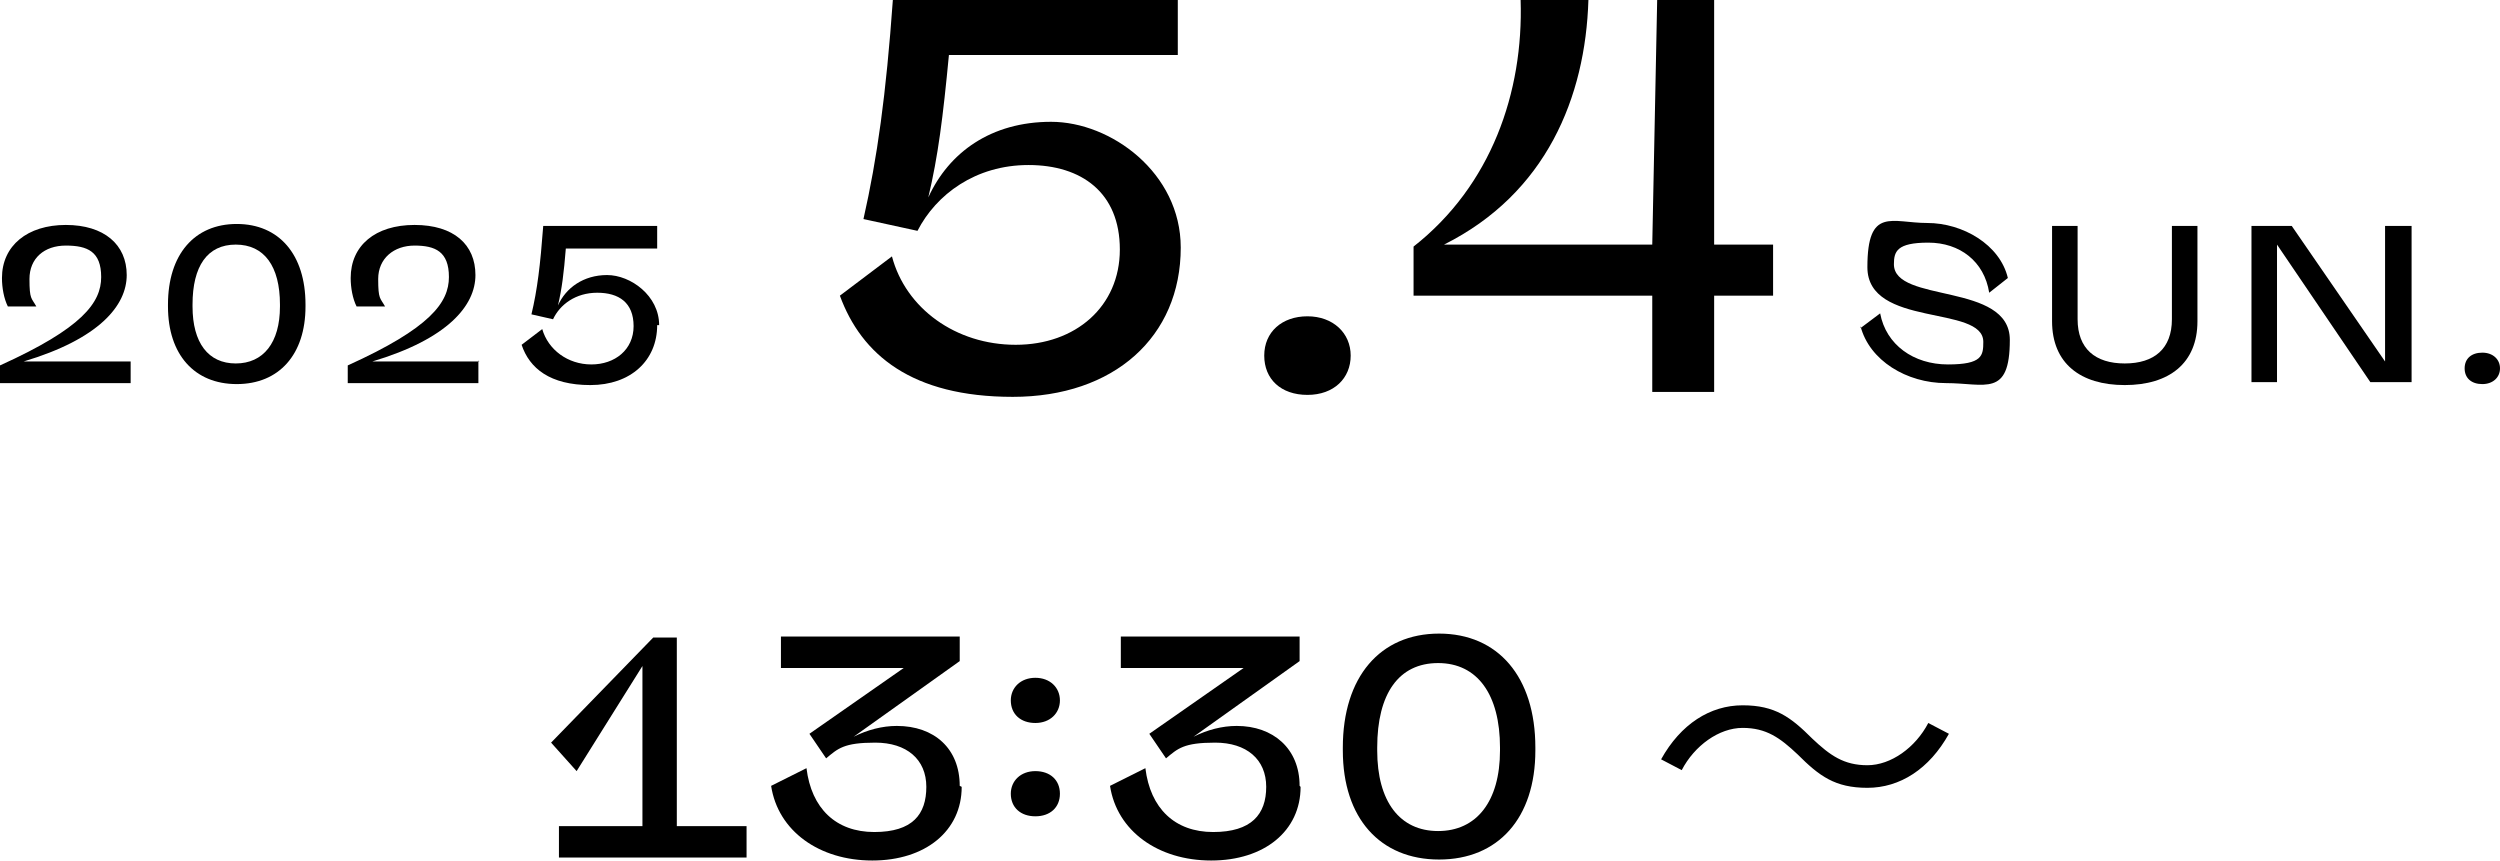
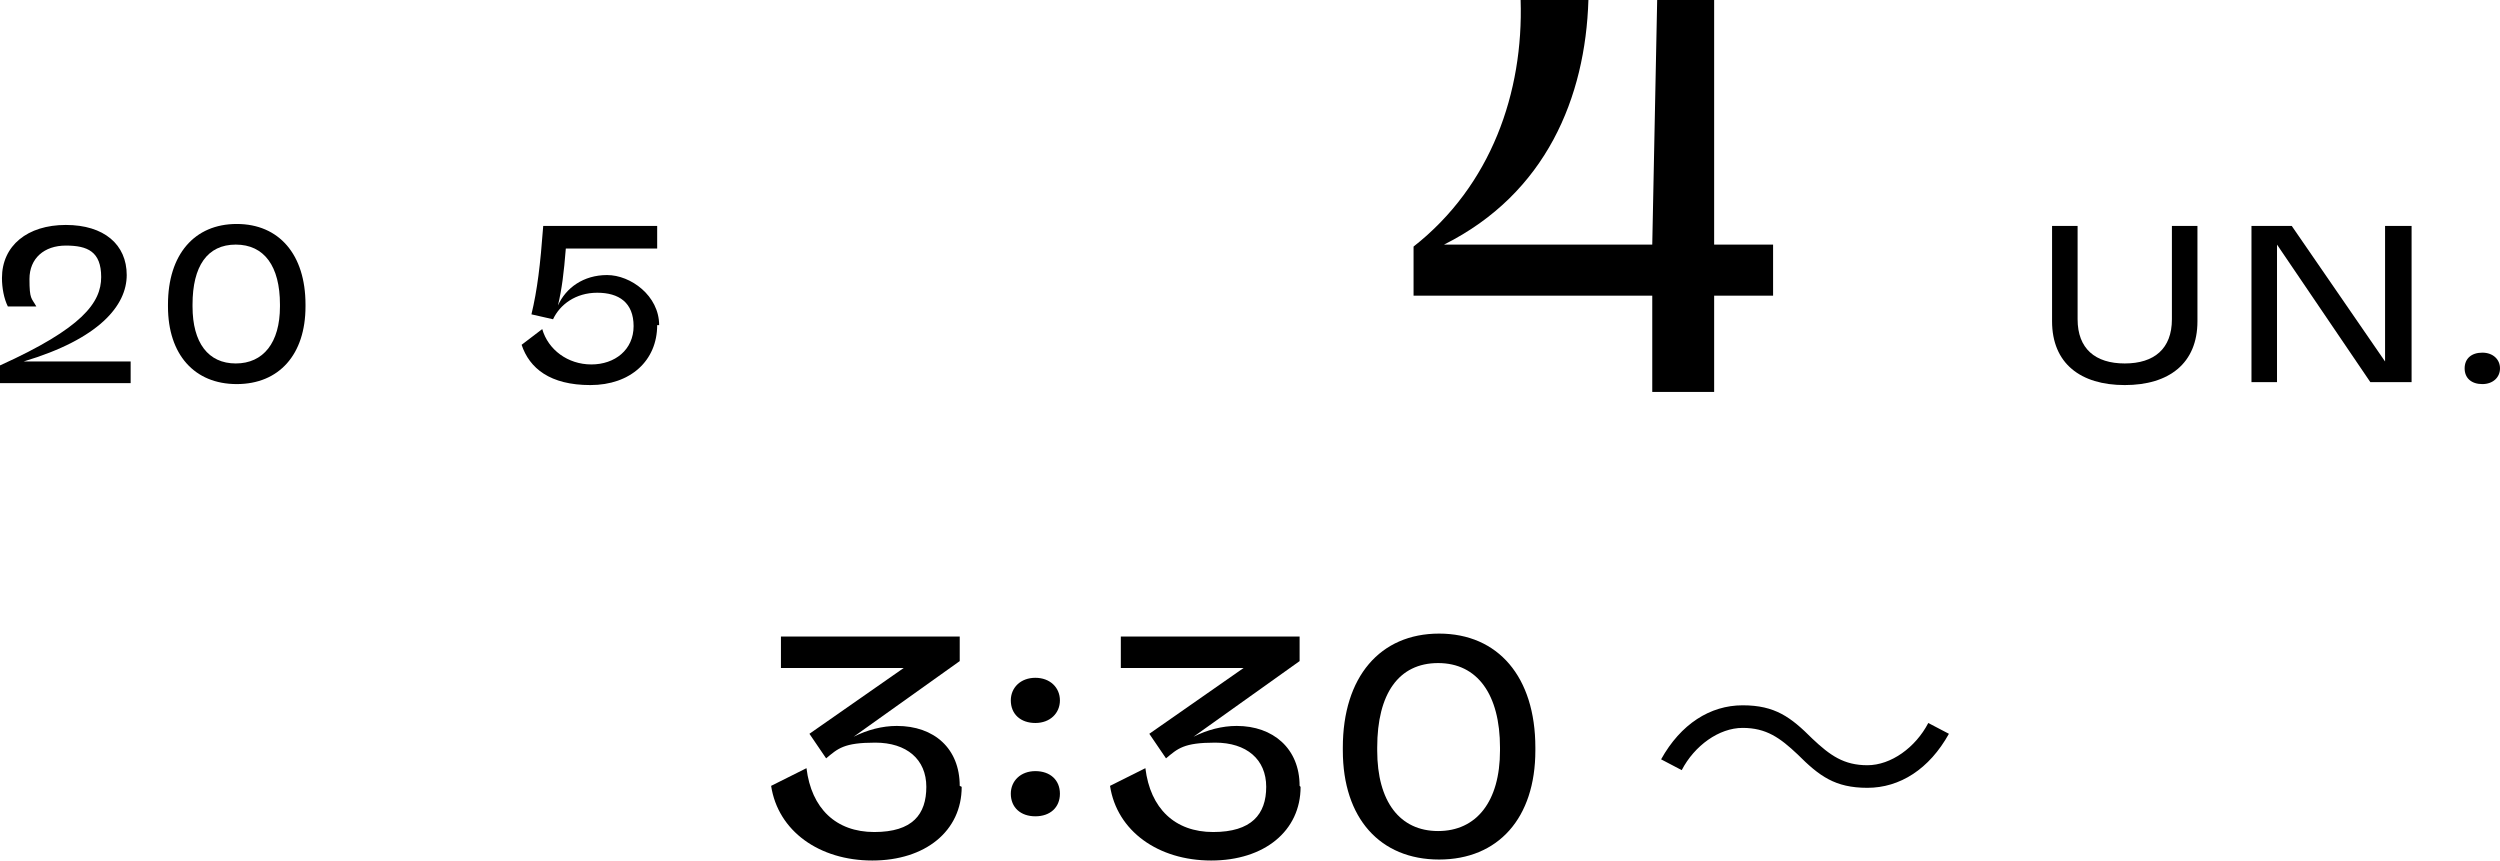
<svg xmlns="http://www.w3.org/2000/svg" id="_レイヤー_2" version="1.1" viewBox="0 0 254.5 87.6">
  <g id="live">
    <g>
      <path d="M13.3,36.7v2.3H0v-1.8c8.4-3.8,10.3-6.4,10.3-9s-1.4-3.2-3.6-3.2-3.7,1.3-3.7,3.4.2,1.9.7,2.8H.8c-.4-.8-.6-1.9-.6-2.9,0-3.3,2.6-5.4,6.5-5.4s6.2,2,6.2,5.1-2.8,6.5-10.5,8.8h10.9Z" />
      <path d="M17.1,31.2v-.2c0-5.1,2.7-8.2,7-8.2s7,3.1,7,8.2v.2c0,4.9-2.7,7.9-7,7.9s-7-3-7-7.9ZM28.5,31.2v-.2c0-3.9-1.6-6.1-4.5-6.1s-4.4,2.2-4.4,6.1v.2c0,3.7,1.6,5.8,4.4,5.8s4.5-2.1,4.5-5.8Z" />
-       <path d="M48.7,36.7v2.3h-13.3v-1.8c8.4-3.8,10.3-6.4,10.3-9s-1.4-3.2-3.5-3.2-3.7,1.3-3.7,3.4.2,1.9.7,2.8h-2.9c-.4-.8-.6-1.9-.6-2.9,0-3.3,2.5-5.4,6.5-5.4s6.2,2,6.2,5.1-2.8,6.5-10.5,8.8h10.9,0Z" />
      <path d="M66.9,33.1c0,3.6-2.7,6.1-6.8,6.1s-6.2-1.7-7-4.1l2.1-1.6c.6,2.1,2.6,3.6,5,3.6s4.3-1.5,4.3-3.9-1.5-3.4-3.7-3.4-3.8,1.2-4.5,2.7l-2.2-.5c.6-2.5.9-5,1.2-9h11.6v2.3h-9.3c-.2,2.5-.4,4.1-.8,5.8.8-1.8,2.6-3.1,5-3.1s5.3,2.1,5.3,5.1Z" />
-       <path d="M120.2,25.2c0,9.1-6.8,15.2-17.1,15.2s-15.4-4.3-17.6-10.3l5.3-4c1.4,5.3,6.5,9,12.6,9s10.6-3.9,10.6-9.7-3.9-8.6-9.3-8.6-9.4,3-11.3,6.7l-5.5-1.2c1.4-6.2,2.3-12.6,3-22.4h29v5.7h-23.3c-.6,6.3-1.1,10.3-2.1,14.5,2.1-4.6,6.4-7.7,12.5-7.7s13.2,5.2,13.2,12.8h0Z" />
-       <path d="M128.7,36.2c0-2.4,1.8-4,4.4-4s4.4,1.7,4.4,4-1.7,4-4.4,4-4.4-1.6-4.4-4Z" />
      <path d="M180.5,24.9v5.2h-6v9.8h-6.3v-9.8h-24.3v-5C151.8,18.9,155.1,9.4,154.8,0h6.9c-.3,9.9-4.3,19.7-14.7,24.9h21.2L168.7,0h5.8v24.9h6,0Z" />
-       <path d="M189.4,33.4l2-1.5c.6,3.2,3.4,5.2,6.9,5.2s3.6-.9,3.6-2.3c0-3.8-11.8-1.4-11.8-7.6s2.5-4.5,6.1-4.5,7.4,2.2,8.2,5.6l-1.9,1.5c-.5-3.2-3-5.1-6.2-5.1s-3.5.9-3.5,2.2c0,4,11.8,1.8,11.8,7.7s-2.5,4.4-6.5,4.4-7.8-2.3-8.7-5.8h0Z" />
      <path d="M208.9,32.7v-9.7h2.6v9.5c0,3,1.8,4.5,4.8,4.5s4.8-1.5,4.8-4.5v-9.5h2.6v9.7c0,4.3-2.9,6.5-7.4,6.5s-7.4-2.2-7.4-6.5h0Z" />
      <path d="M242.9,23h2.6v15.9h-4.2l-9.5-14v14h-2.6v-15.9h4.1l9.5,13.8v-13.8Z" />
      <path d="M250.9,37.5c0-1,.7-1.6,1.8-1.6s1.8.7,1.8,1.6-.7,1.6-1.8,1.6-1.8-.6-1.8-1.6Z" />
    </g>
    <g>
-       <path d="M69,84.1h7v3.2h-19.1v-3.2h8.5v-16.3l-6.7,10.7-2.6-2.9,10.4-10.7h2.4v19.2h0Z" />
      <path d="M97.9,80.1c0,4.5-3.7,7.5-9.1,7.5s-9.6-3-10.3-7.6l3.6-1.8c.5,4.1,3,6.5,6.9,6.5s5.3-1.8,5.3-4.6-2-4.5-5.2-4.5-3.8.6-5,1.6l-1.7-2.5,9.6-6.7h-12.5v-3.2h18.2v2.5l-10.8,7.7c1.4-.7,2.9-1.1,4.4-1.1,3.8,0,6.4,2.3,6.4,6.1h0Z" />
      <path d="M102.9,71.3c0-1.3,1-2.3,2.5-2.3s2.5,1,2.5,2.3-1,2.3-2.5,2.3-2.5-.9-2.5-2.3ZM102.9,80.8c0-1.3,1-2.3,2.5-2.3s2.5.9,2.5,2.3-1,2.3-2.5,2.3-2.5-.9-2.5-2.3Z" />
      <path d="M132.4,80.1c0,4.5-3.7,7.5-9.1,7.5s-9.6-3-10.3-7.6l3.6-1.8c.5,4.1,3,6.5,6.9,6.5s5.4-1.8,5.4-4.6-2-4.5-5.2-4.5-3.8.6-5,1.6l-1.7-2.5,9.6-6.7h-12.5v-3.2h18.2v2.5l-10.8,7.7c1.4-.7,2.9-1.1,4.4-1.1,3.7,0,6.4,2.3,6.4,6.1h0Z" />
      <path d="M136.7,76.4v-.3c0-7.2,3.8-11.6,9.8-11.6s9.8,4.4,9.8,11.6v.3c0,6.9-3.8,11.1-9.8,11.1s-9.8-4.2-9.8-11.1ZM152.7,76.4v-.3c0-5.4-2.3-8.6-6.3-8.6s-6.2,3.1-6.2,8.6v.3c0,5.2,2.3,8.2,6.2,8.2s6.3-3,6.3-8.2Z" />
      <path d="M198.4,74.7c-2,3.6-5,5.5-8.3,5.5s-4.9-1.2-7.1-3.4c-1.8-1.7-3.2-2.7-5.6-2.7s-4.9,1.8-6.2,4.3l-2.1-1.1c2-3.6,5-5.5,8.3-5.5s4.9,1.2,7.1,3.4c1.8,1.7,3.2,2.7,5.6,2.7s4.9-1.8,6.2-4.3l2.1,1.1Z" />
    </g>
  </g>
</svg>